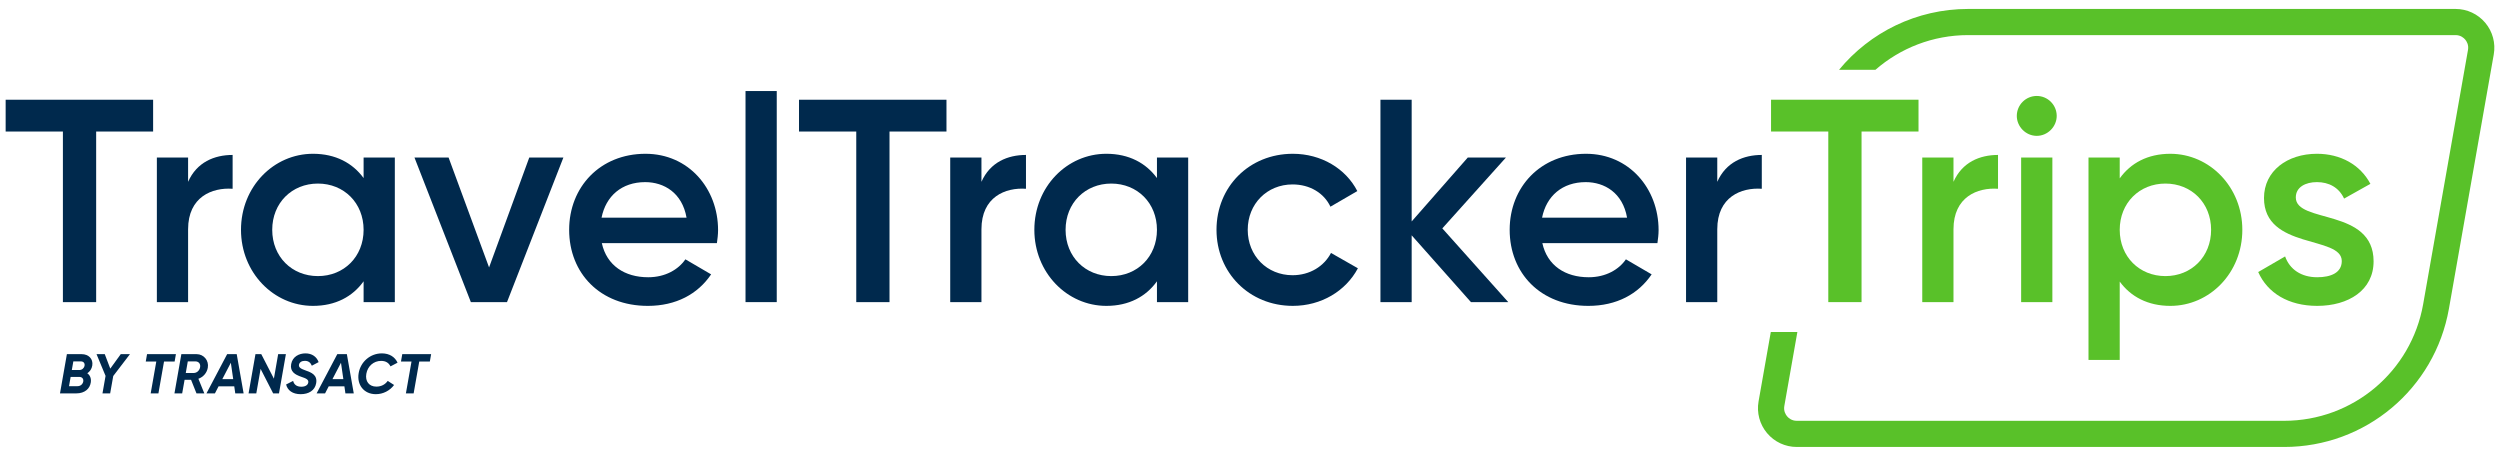
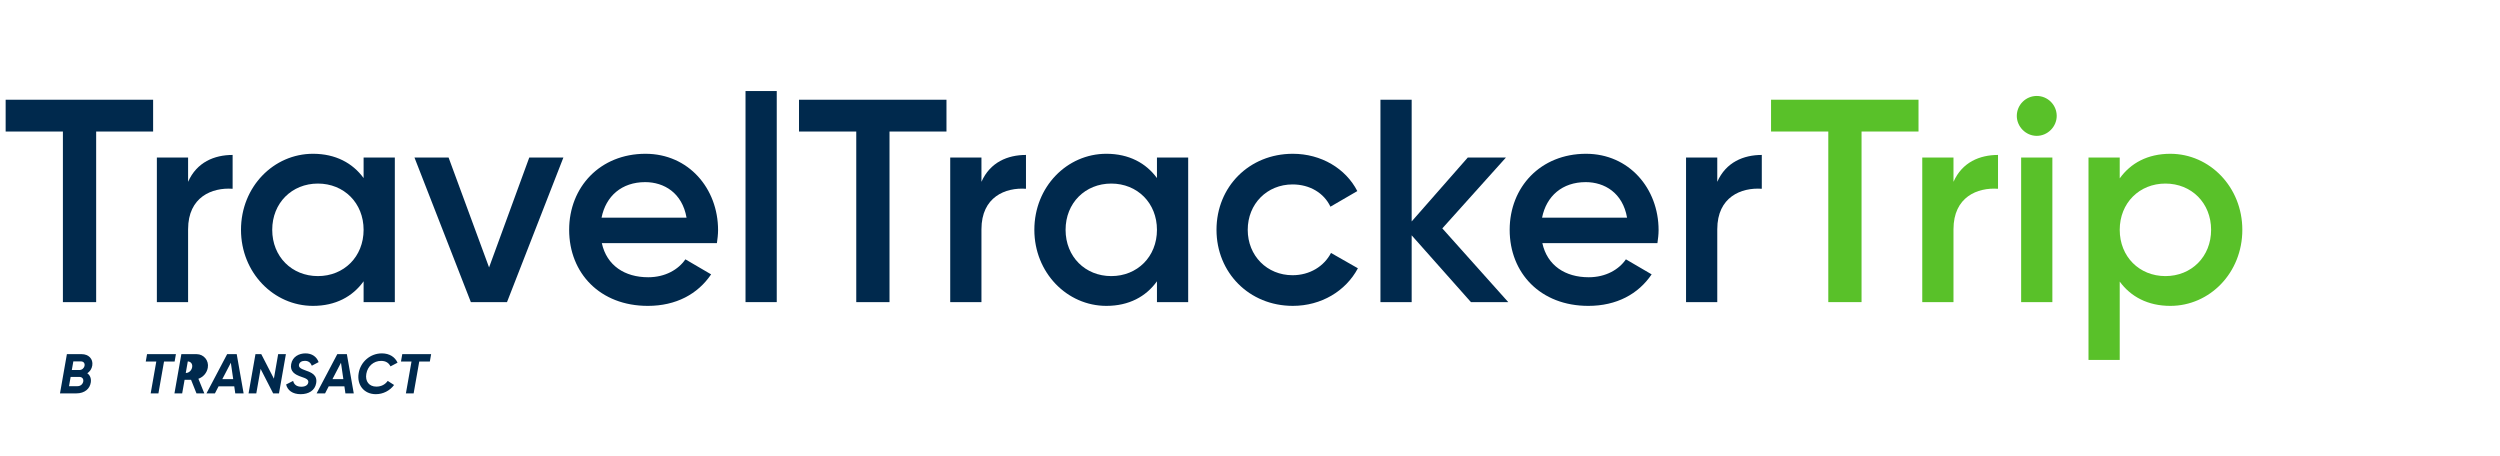
<svg xmlns="http://www.w3.org/2000/svg" width="669" height="122" viewBox="0 0 669 122">
  <g id="a" data-name="Capa 2" />
  <g id="b" data-name="Edit Pages">
    <g>
      <path d="M23.359,99.888c.689,.48,1.095,1.305,.944,2.415-.24,1.68-1.575,2.97-3.915,2.97h-4.334l1.845-10.5h3.975c1.8,0,3.104,1.245,2.82,3.03-.136,.9-.631,1.605-1.335,2.085Zm-2.13,.975h-2.325l-.436,2.475h2.295c.795,0,1.38-.54,1.516-1.245,.12-.705-.285-1.23-1.05-1.23Zm-1.605-4.155l-.405,2.31h2.025c.705,0,1.26-.495,1.38-1.155,.12-.615-.225-1.155-.99-1.155h-2.01Z" fill="#00294d" />
-       <path d="M30.304,100.623l-.825,4.65h-2.055l.824-4.68-2.415-5.82h2.205l1.471,3.87,2.805-3.87h2.46l-4.47,5.85Z" fill="#00294d" />
      <path d="M46.728,96.753h-2.835l-1.5,8.52h-2.07l1.5-8.52h-2.819l.345-1.98h7.725l-.345,1.98Z" fill="#00294d" />
-       <path d="M53.088,101.357l1.59,3.915h-2.1l-1.455-3.645h-1.725l-.646,3.645h-2.069l1.845-10.5h4.095c1.905,0,3.33,1.71,2.984,3.63-.255,1.41-1.215,2.49-2.52,2.955Zm-.81-4.649h-2.025l-.54,3.104h2.13c.855,0,1.561-.69,1.71-1.56,.15-.87-.375-1.545-1.274-1.545Z" fill="#00294d" />
+       <path d="M53.088,101.357l1.59,3.915h-2.1l-1.455-3.645h-1.725l-.646,3.645h-2.069l1.845-10.5h4.095c1.905,0,3.33,1.71,2.984,3.63-.255,1.41-1.215,2.49-2.52,2.955Zm-.81-4.649h-2.025l-.54,3.104c.855,0,1.561-.69,1.71-1.56,.15-.87-.375-1.545-1.274-1.545Z" fill="#00294d" />
      <path d="M62.688,103.382h-4.199l-.976,1.89h-2.265l5.535-10.5h2.564l1.845,10.5h-2.234l-.271-1.89Zm-.285-1.935l-.63-4.38-2.279,4.38h2.909Z" fill="#00294d" />
      <path d="M68.359,94.773h1.56l3.375,6.555,1.14-6.555h2.07l-1.845,10.5h-1.561l-3.359-6.555-1.155,6.555h-2.069l1.845-10.5Z" fill="#00294d" />
      <path d="M76.563,102.888l1.875-.96c.226,.915,.885,1.56,2.19,1.56,1.14,0,1.739-.48,1.859-1.095,.18-.84-.66-1.155-1.859-1.56-1.636-.555-3.075-1.365-2.715-3.39,.359-2.01,2.13-2.88,3.824-2.88,1.74,0,3,.885,3.525,2.34l-1.815,.96c-.33-.78-.854-1.305-1.875-1.305-.854,0-1.425,.405-1.56,1.005-.165,.81,.615,1.155,1.785,1.575,1.484,.525,3.21,1.185,2.805,3.435-.345,1.92-1.995,2.91-4.14,2.91-2.175,0-3.525-1.035-3.9-2.595Z" fill="#00294d" />
      <path d="M92.163,103.382h-4.199l-.976,1.89h-2.265l5.535-10.5h2.564l1.845,10.5h-2.234l-.271-1.89Zm-.285-1.935l-.63-4.38-2.279,4.38h2.909Z" fill="#00294d" />
      <path d="M95.974,99.873c.51-3.075,3.135-5.31,6.209-5.31,2.056,0,3.511,.975,4.2,2.49l-1.89,.99c-.42-.885-1.215-1.47-2.505-1.47-2.01,0-3.615,1.425-3.96,3.45-.36,2.025,.75,3.435,2.685,3.435,1.32,0,2.355-.57,3.045-1.53l1.695,1.095c-1.125,1.515-2.925,2.46-4.875,2.46-3.24,0-5.13-2.565-4.604-5.61Z" fill="#00294d" />
      <path d="M115.024,96.753h-2.835l-1.5,8.52h-2.07l1.5-8.52h-2.819l.345-1.98h7.725l-.345,1.98Z" fill="#00294d" />
    </g>
    <g>
      <path d="M40.974,35.195h-15.243v45.652h-8.898V35.195H1.512v-8.512H40.974v8.512Z" fill="#00294d" />
      <path d="M62.249,41.462v9.053c-5.493-.387-11.916,2.167-11.916,10.833v19.499h-8.356V42.159h8.356v6.499c2.321-5.261,7.041-7.195,11.916-7.195Z" fill="#00294d" />
      <path d="M105.656,42.159v38.688h-8.356v-5.571c-2.94,4.102-7.506,6.577-13.541,6.577-10.523,0-19.268-8.898-19.268-20.351,0-11.529,8.744-20.35,19.268-20.35,6.035,0,10.601,2.476,13.541,6.499v-5.493h8.356Zm-8.356,19.344c0-7.195-5.262-12.38-12.226-12.38s-12.226,5.185-12.226,12.38,5.261,12.381,12.226,12.381,12.226-5.185,12.226-12.381Z" fill="#00294d" />
      <path d="M150.762,42.159l-15.089,38.688h-9.672l-15.089-38.688h9.131l10.833,29.403,10.755-29.403h9.131Z" fill="#00294d" />
      <path d="M173.43,74.193c4.643,0,8.125-2.089,9.981-4.798l6.887,4.024c-3.559,5.261-9.362,8.434-16.945,8.434-12.768,0-21.047-8.743-21.047-20.351,0-11.451,8.279-20.35,20.428-20.35,11.529,0,19.422,9.285,19.422,20.428,0,1.16-.155,2.398-.31,3.481h-30.796c1.315,6.035,6.189,9.131,12.38,9.131Zm10.291-15.939c-1.16-6.655-6.035-9.518-11.064-9.518-6.268,0-10.523,3.714-11.685,9.518h22.749Z" fill="#00294d" />
      <path d="M199.501,24.362h8.356v56.485h-8.356V24.362Z" fill="#00294d" />
      <path d="M253.276,35.195h-15.243v45.652h-8.898V35.195h-15.32v-8.512h39.462v8.512Z" fill="#00294d" />
      <path d="M274.551,41.462v9.053c-5.493-.387-11.916,2.167-11.916,10.833v19.499h-8.356V42.159h8.356v6.499c2.321-5.261,7.041-7.195,11.916-7.195Z" fill="#00294d" />
      <path d="M317.958,42.159v38.688h-8.356v-5.571c-2.94,4.102-7.506,6.577-13.541,6.577-10.523,0-19.268-8.898-19.268-20.351,0-11.529,8.744-20.35,19.268-20.35,6.035,0,10.601,2.476,13.541,6.499v-5.493h8.356Zm-8.356,19.344c0-7.195-5.262-12.38-12.226-12.38s-12.226,5.185-12.226,12.38,5.261,12.381,12.226,12.381,12.226-5.185,12.226-12.381Z" fill="#00294d" />
      <path d="M325.535,61.502c0-11.529,8.744-20.35,20.428-20.35,7.583,0,14.16,3.946,17.255,9.981l-7.195,4.179c-1.703-3.637-5.494-5.958-10.137-5.958-6.81,0-11.993,5.184-11.993,12.147s5.184,12.148,11.993,12.148c4.643,0,8.434-2.398,10.291-5.958l7.196,4.102c-3.25,6.112-9.827,10.059-17.41,10.059-11.684,0-20.428-8.898-20.428-20.351Z" fill="#00294d" />
      <path d="M393.624,80.847l-15.862-17.874v17.874h-8.356V26.683h8.356V59.259l15.012-17.101h10.213l-17.022,18.957,17.642,19.731h-9.981Z" fill="#00294d" />
      <path d="M425.113,74.193c4.643,0,8.125-2.089,9.981-4.798l6.887,4.024c-3.559,5.261-9.362,8.434-16.945,8.434-12.768,0-21.047-8.743-21.047-20.351,0-11.451,8.279-20.35,20.428-20.35,11.529,0,19.422,9.285,19.422,20.428,0,1.16-.155,2.398-.31,3.481h-30.796c1.315,6.035,6.189,9.131,12.38,9.131Zm10.291-15.939c-1.16-6.655-6.035-9.518-11.064-9.518-6.268,0-10.523,3.714-11.685,9.518h22.749Z" fill="#00294d" />
      <path d="M471.457,41.462v9.053c-5.493-.387-11.916,2.167-11.916,10.833v19.499h-8.356V42.159h8.356v6.499c2.321-5.261,7.041-7.195,11.916-7.195Z" fill="#00294d" />
    </g>
    <g>
      <path d="M513.393,35.195h-15.243v45.652h-8.898V35.195h-15.32v-8.512h39.462v8.512Z" fill="#59c129" />
      <path d="M534.668,41.462v9.053c-5.493-.387-11.916,2.167-11.916,10.833v19.499h-8.356V42.159h8.356v6.499c2.321-5.261,7.041-7.195,11.916-7.195Z" fill="#59c129" />
      <path d="M539.696,31.016c0-2.94,2.399-5.339,5.339-5.339s5.34,2.398,5.34,5.339c0,2.863-2.399,5.339-5.34,5.339s-5.339-2.476-5.339-5.339Zm1.161,11.143h8.356v38.688h-8.356V42.159Z" fill="#59c129" />
      <path d="M600.047,61.502c0,11.529-8.743,20.351-19.267,20.351-6.035,0-10.601-2.476-13.541-6.5v20.97h-8.356V42.159h8.356v5.571c2.94-4.102,7.506-6.577,13.541-6.577,10.523,0,19.267,8.898,19.267,20.35Zm-8.356,0c0-7.195-5.262-12.38-12.226-12.38s-12.226,5.185-12.226,12.38,5.262,12.381,12.226,12.381,12.226-5.185,12.226-12.381Z" fill="#59c129" />
-       <path d="M635.172,69.937c0,7.737-6.732,11.916-15.089,11.916-7.738,0-13.309-3.482-15.785-9.053l7.196-4.179c1.238,3.482,4.333,5.571,8.589,5.571,3.714,0,6.577-1.238,6.577-4.333,0-6.887-20.814-3.018-20.814-16.868,0-7.273,6.268-11.839,14.16-11.839,6.345,0,11.606,2.94,14.314,8.047l-7.041,3.946c-1.394-3.018-4.102-4.41-7.273-4.41-3.019,0-5.649,1.315-5.649,4.101,0,7.041,20.815,2.786,20.815,17.101Z" fill="#59c129" />
    </g>
-     <path d="M492.122,18.683h9.738c6.679-5.82,15.39-9.29,24.825-9.29h130.422c1.371,0,2.211,.756,2.59,1.207,.378,.451,.977,1.409,.738,2.76l-11.995,68.029c-3.189,18.089-18.836,31.218-37.205,31.218h-130.422c-1.371,0-2.211-.756-2.59-1.207-.378-.451-.977-1.409-.738-2.76l3.49-19.793h-7.109l-3.276,18.577c-.534,3.029,.294,6.118,2.271,8.475,1.978,2.356,4.876,3.708,7.952,3.708h130.422c21.772,0,40.318-15.562,44.1-37.003l11.994-68.028c.535-3.029-.293-6.118-2.27-8.475-1.978-2.356-4.876-3.708-7.952-3.708h-130.422c-13.798,0-26.293,6.255-34.563,16.29Z" fill="#59c129" />
  </g>
</svg>